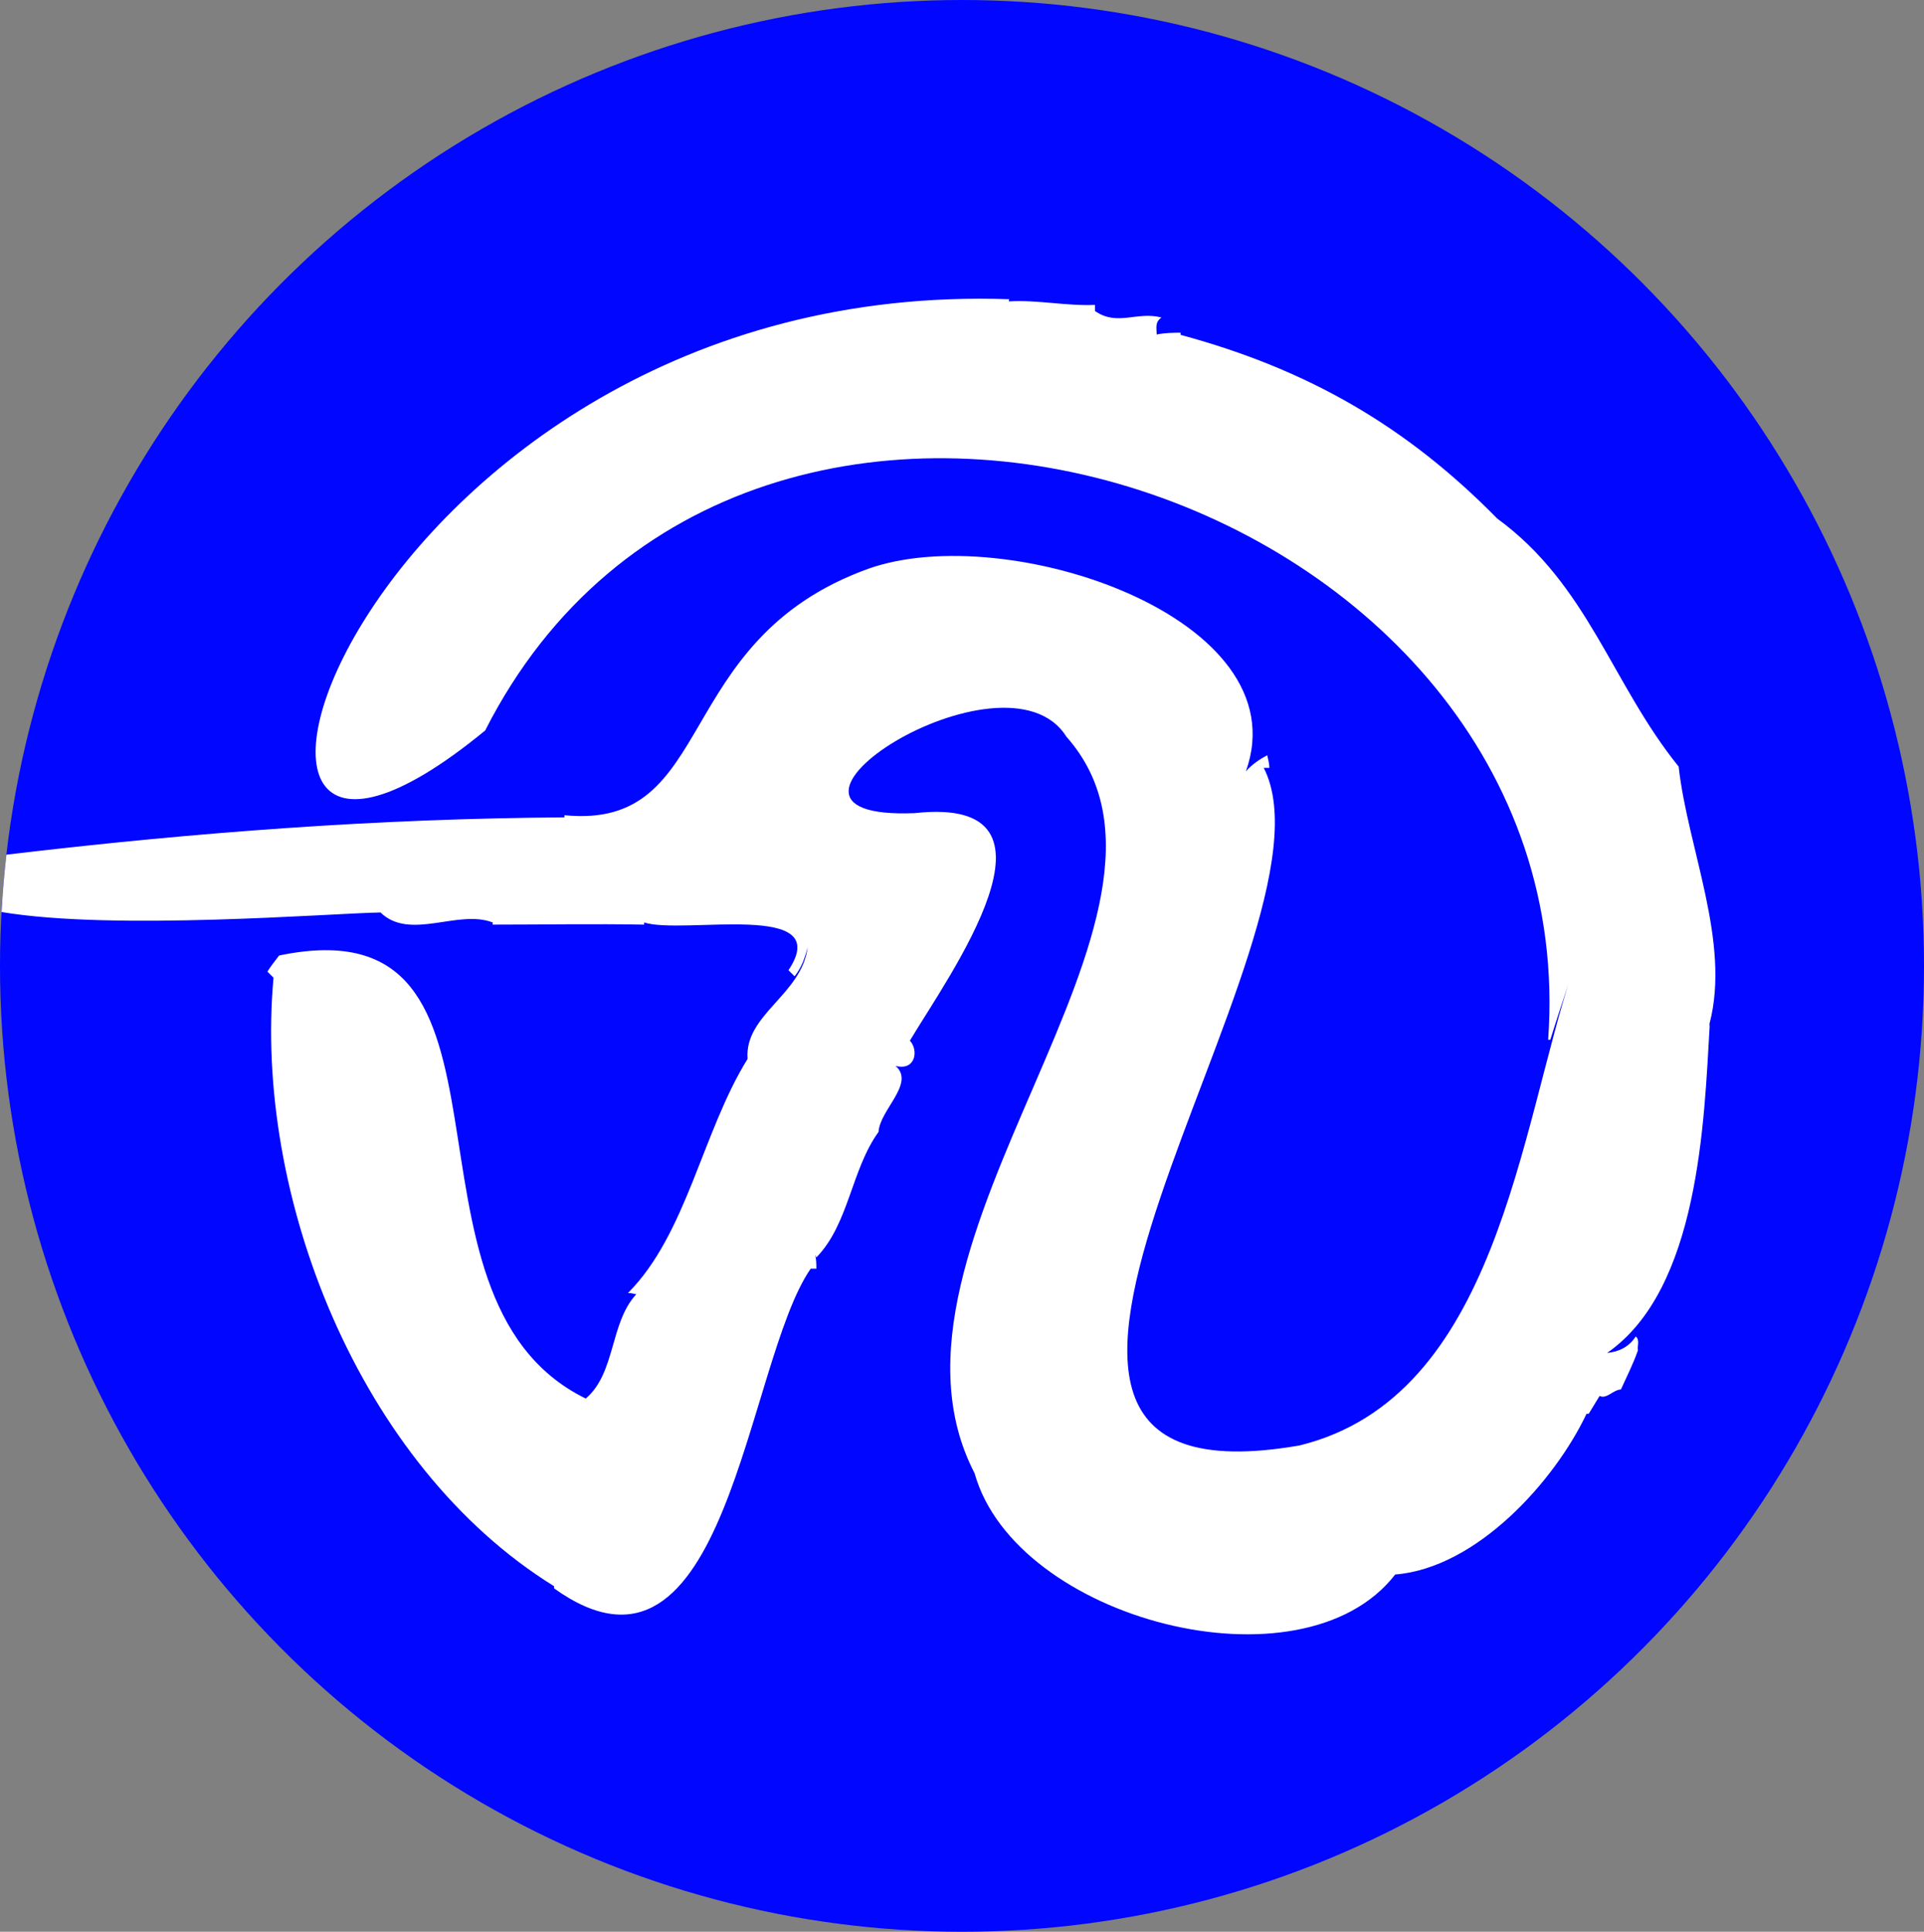
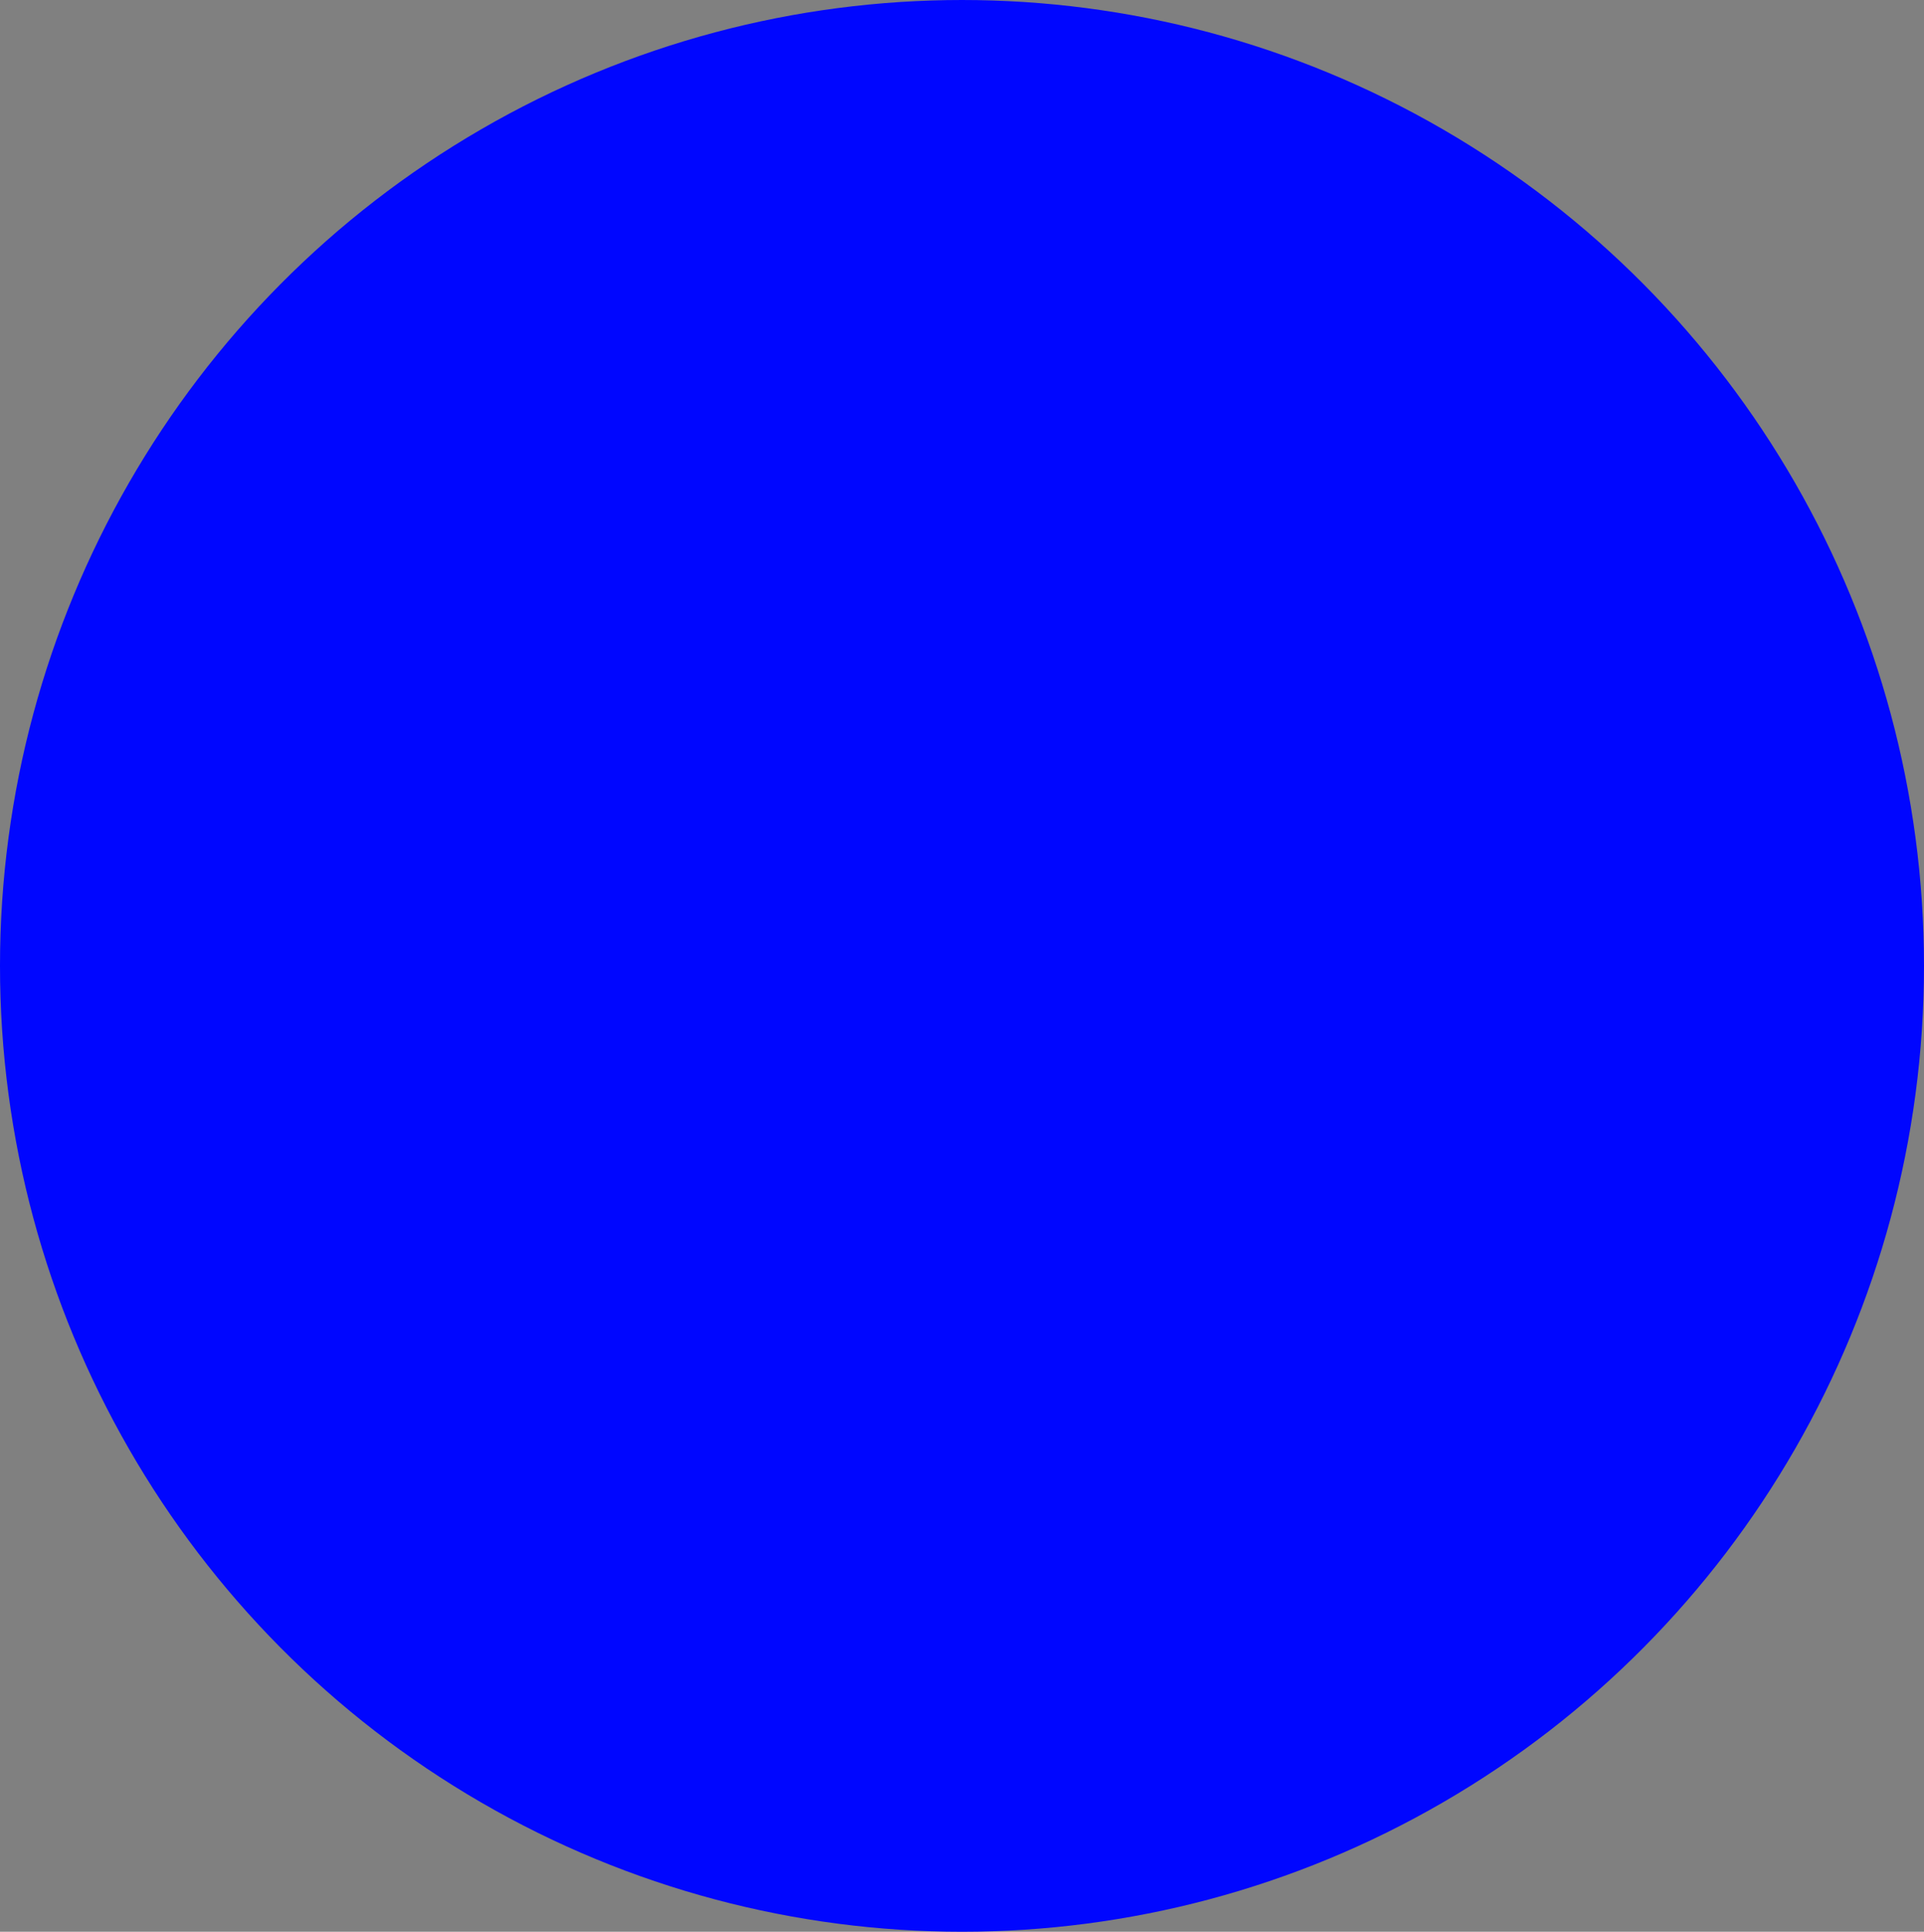
<svg xmlns="http://www.w3.org/2000/svg" id="Layer_2" data-name="Layer 2" viewBox="0 0 258 259">
  <rect x="0" y="0" width="258" height="259" fill="#808080" stroke="none" />
  <defs>
    <style>
      .cls-1 {
        fill: #fff;
      }

      .cls-1, .cls-2 {
        isolation: isolate;
      }

      .cls-2 {
        fill: #0006ff;
      }
    </style>
  </defs>
  <g id="Layer_1-2" data-name="Layer 1">
    <g>
      <ellipse class="cls-2" cx="129" cy="129.5" rx="129" ry="129.5" />
-       <path class="cls-1" d="m229.24,137.54v-.29c2.86-10.95-2.92-23.47-4.14-34.47-8.98-11.12-12.13-24.34-24.32-33.25-12.19-12.4-25.43-20.03-42.46-24.63v-.29c-1.02,0-2.09.01-3.21.24-.01-.85-.27-1.65.64-2.28-3.32-.87-5.89,1.22-8.92-.87v-.82c-3.85.17-7.64-.7-11.55-.47,0-.12,0-.29.12-.29-88.24-3.09-118.33,97.3-70.34,57.82,34.88-68.71,147.84-32.2,142.54,41.46h.29c.99-3.2,2.1-6.4,3.09-9.55-7.23,21.66-10.21,57.41-36.68,63.94-54.94,9.61,6.77-68.19-4.84-90.84h.76c0-.52-.17-1.17-.29-1.69-.99.52-2.04,1.22-2.86,2.16,7.35-20.61-32.02-33.72-50.56-27.19-26.77,9.61-20.18,35.11-40.82,33.07v.29c-25.06.16-49.66,2.01-74.83,5-.29,2.54-.51,5.11-.65,7.69,15.08,2.53,44,.18,50.81.06,3.97,3.84,10.38-.47,15.05,1.34v.29c6.77,0,13.59-.12,20.3,0v-.29c5.31,1.69,25.66-3.03,19.36,6.4l.82.82c.93-1.16,1.4-2.5,1.75-3.9-.76,6.35-8.52,9.03-8.05,14.97-6.07,9.78-8.16,23.47-16.04,31.39.47,0,.82.12,1.11.17-3.56,3.84-2.74,10.54-6.77,13.98-27.88-13.63-5.31-66.85-41.12-59.4-.52.7-1.11,1.4-1.57,2.16.29.29.52.52.82.82-2.68,29.06,11.37,65.33,37.62,81.58v.29c23.21,16.6,25.66-30.22,34.41-42.86h.76c0-.65,0-1.23-.16-1.85.05.11.11.22.16.34,4.37-4.48,4.67-11.76,8.34-16.83.17-2.97,4.96-6.52,2.28-8.85,2.74.7,3.09-2.16,1.92-3.38,5.02-8.44,22.86-32.96.64-30.51-25.78,1.05,12.13-23.35,20.35-10.25,20.99,23.7-28.34,67.84-12.31,98.76,5.48,19.62,43.92,29.7,56.4,13.57,10.91-.87,21.35-12.46,25.66-21.55h.29l1.46-2.39c.93.47,1.81-.82,2.86-.87.76-1.69,1.63-3.38,2.28-5.24-.12-.52.29-1.4-.29-1.86-.93,1.4-2.22,2.04-3.85,2.21,12.36-8.56,13.01-31.1,13.76-43.85Z" />
    </g>
  </g>
</svg>